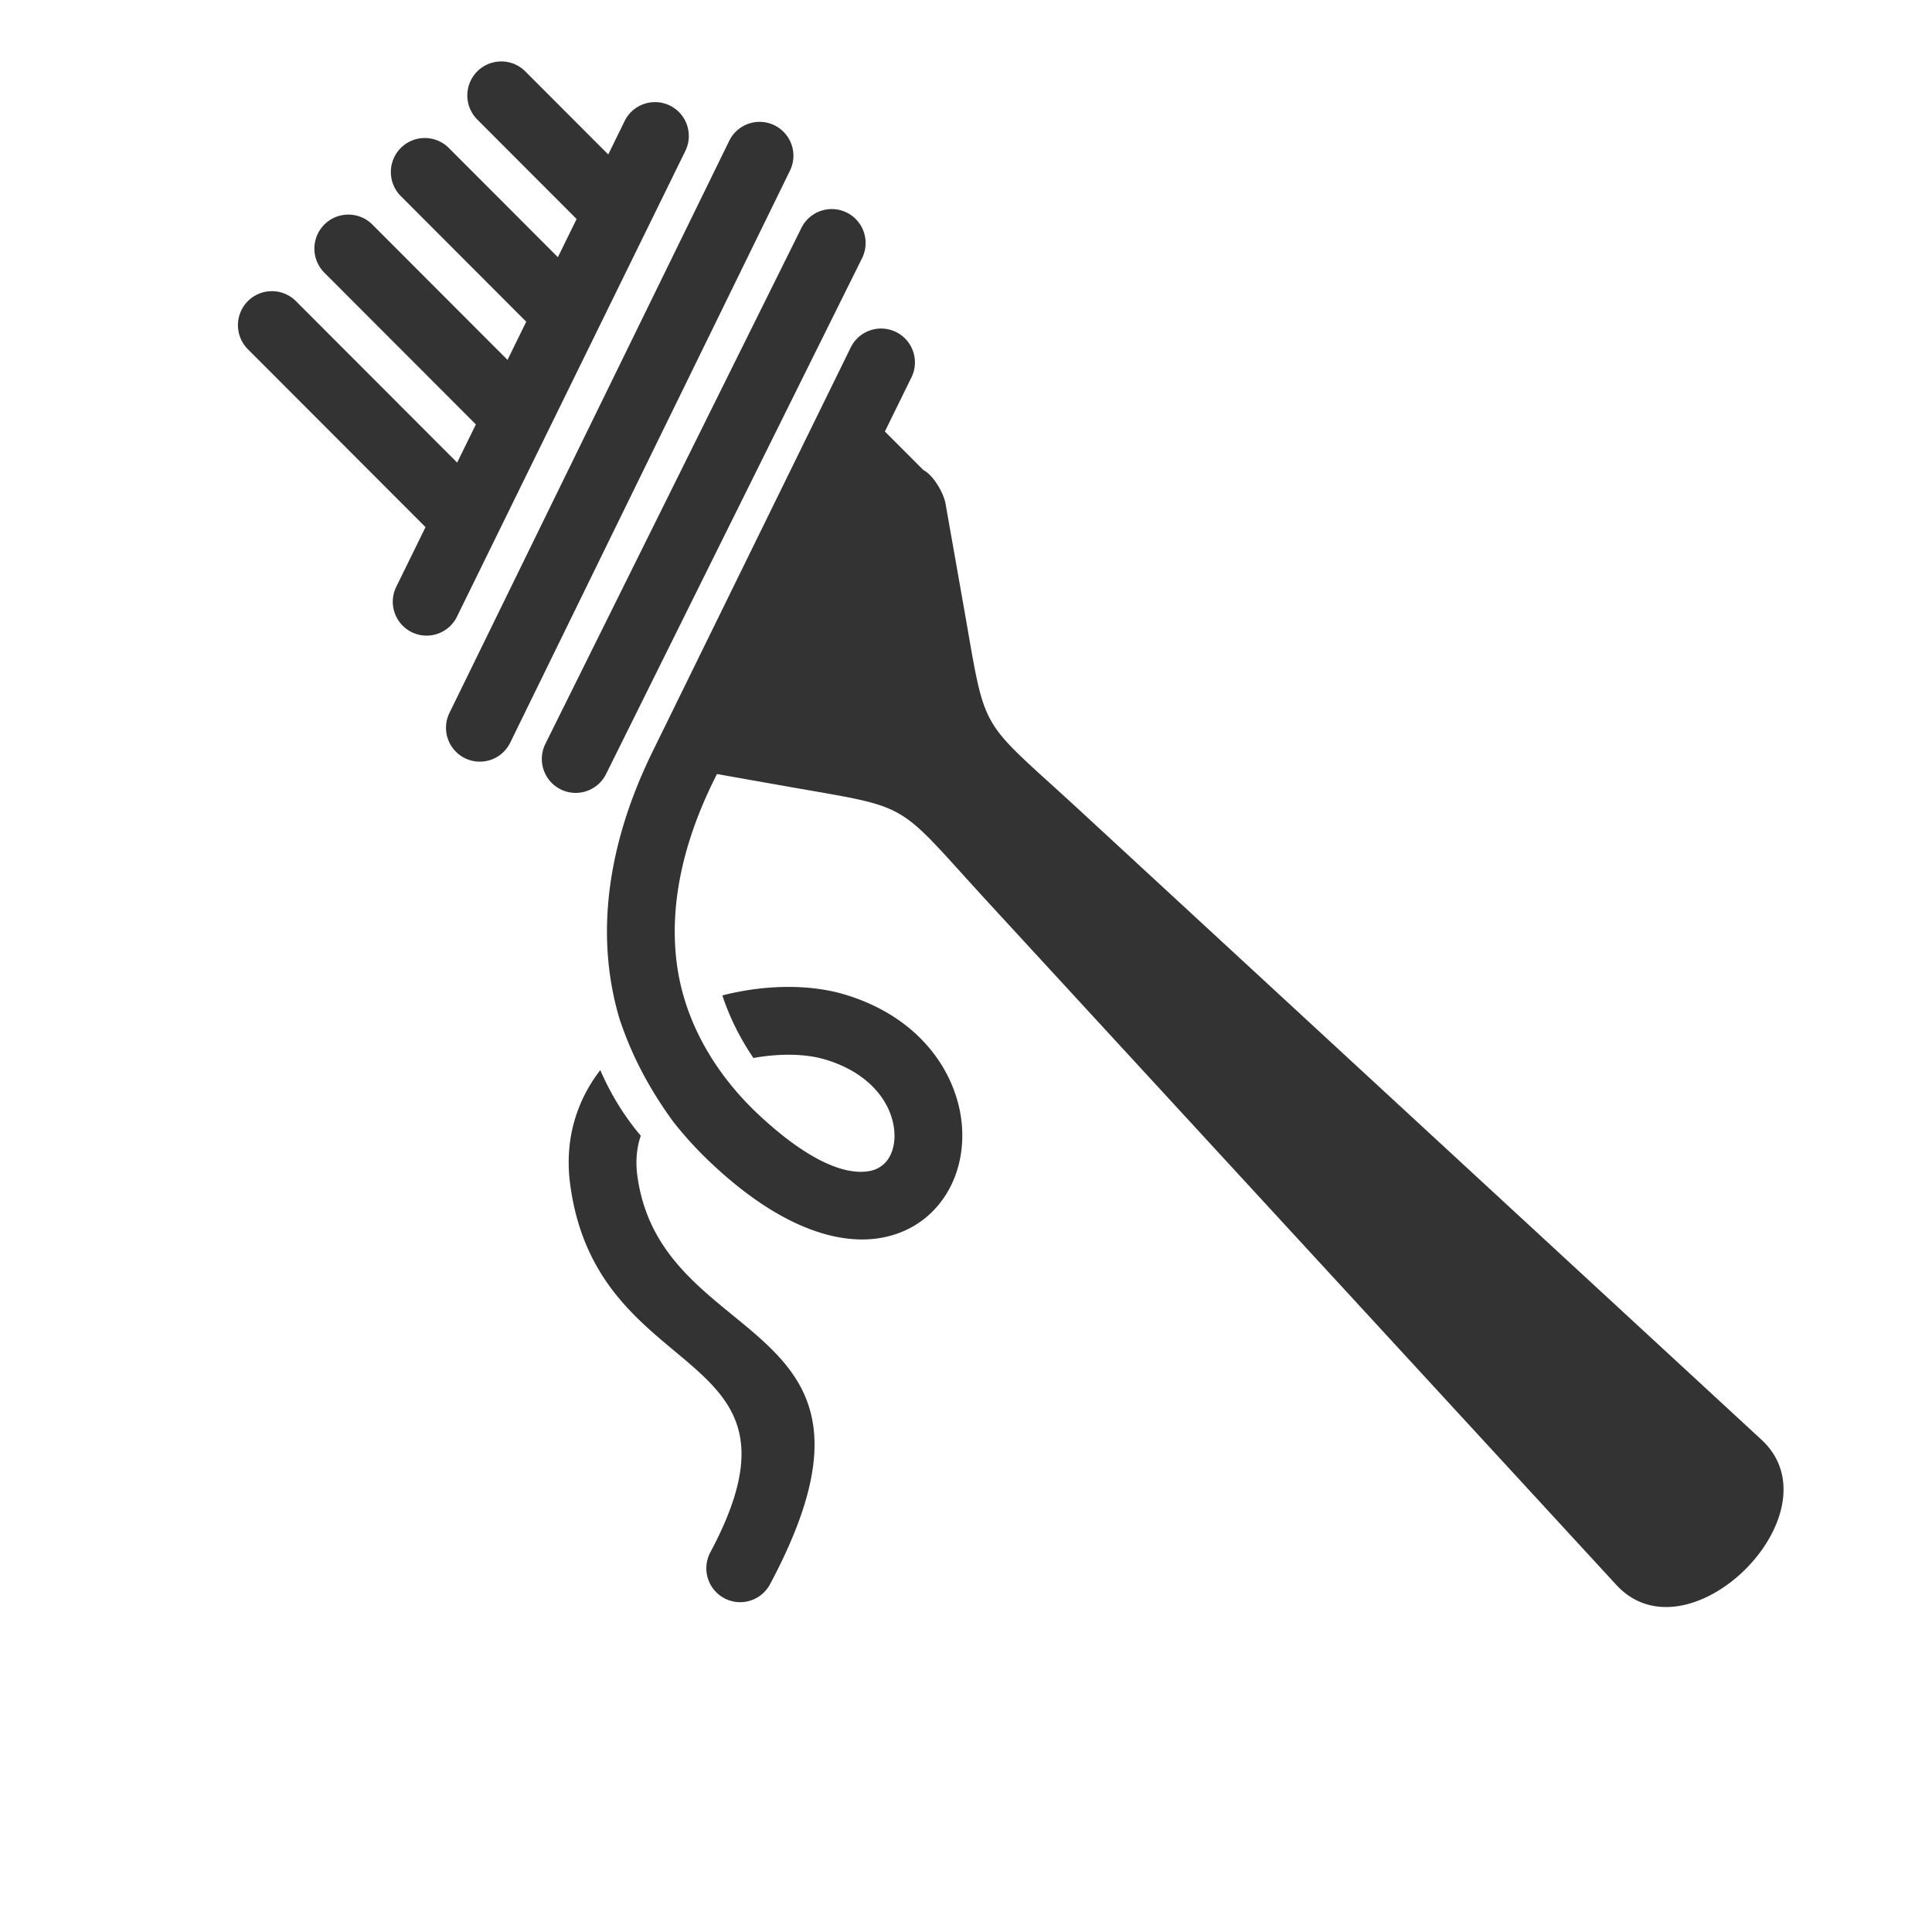
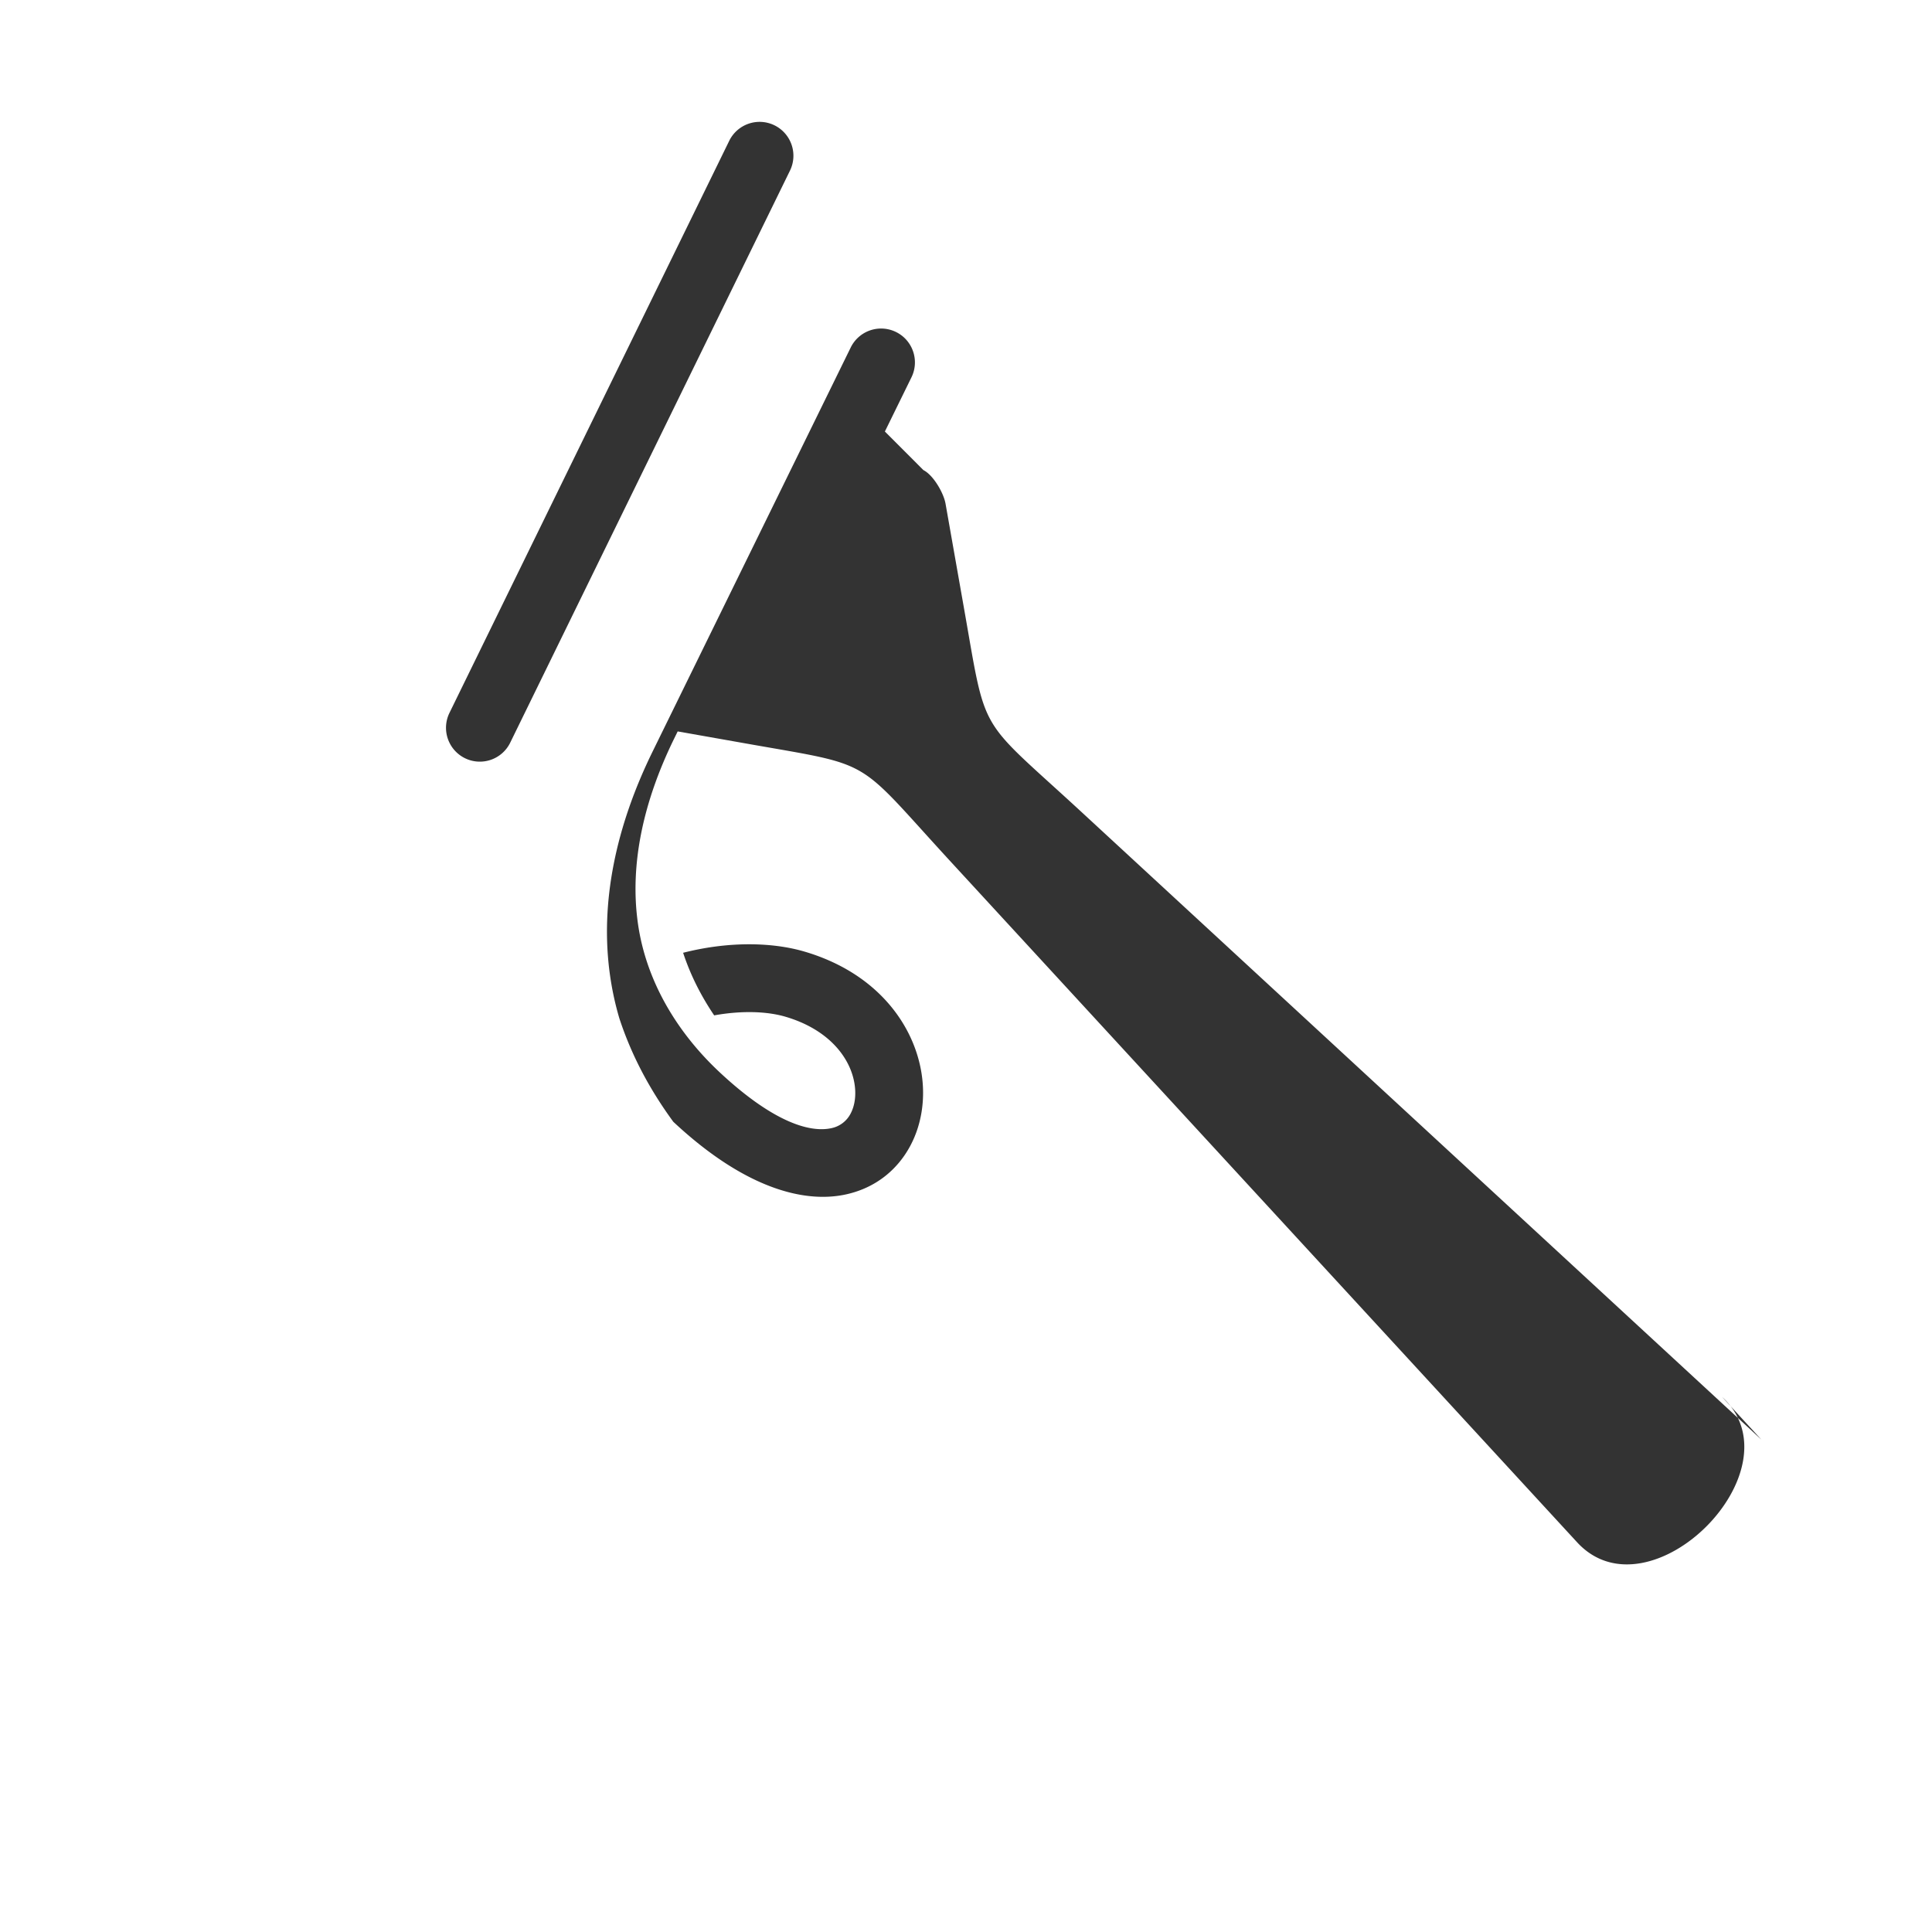
<svg xmlns="http://www.w3.org/2000/svg" data-bbox="24.631 6.36 160.001 160" viewBox="0 0 200 200" height="200" width="200" data-type="color">
  <g>
-     <path d="M47.307 63.834L70.95 15.618a3.51 3.51 0 0 0-1.607-4.691 3.5 3.5 0 0 0-4.684 1.609l-1.693 3.455-8.587-8.6a3.513 3.513 0 0 0-4.973 0 3.525 3.525 0 0 0 0 4.98l10.284 10.3-1.938 3.953-11.289-11.306a3.513 3.513 0 0 0-4.973 0 3.527 3.527 0 0 0 0 4.98l12.986 13.006-1.938 3.952-13.99-14.011a3.515 3.515 0 0 0-4.973 0 3.527 3.527 0 0 0 0 4.981l15.687 15.71-1.938 3.952-16.691-16.716a3.513 3.513 0 0 0-4.973 0 3.527 3.527 0 0 0 0 4.98l18.39 18.417-3.033 6.184a3.509 3.509 0 0 0 1.607 4.69 3.498 3.498 0 0 0 4.683-1.609z" fill="#333333" data-color="1" />
-     <path d="M62.743 80.122L89.248 26.71a3.517 3.517 0 0 0-1.593-4.705 3.506 3.506 0 0 0-4.697 1.596L56.452 77.014a3.517 3.517 0 0 0 1.593 4.704 3.507 3.507 0 0 0 4.698-1.596z" fill="#333333" data-color="1" />
    <path d="M80.172 12.972a3.5 3.5 0 0 0-4.684 1.609L46.527 73.8a3.508 3.508 0 0 0 1.607 4.69 3.499 3.499 0 0 0 4.683-1.609l28.961-59.218a3.51 3.51 0 0 0-1.606-4.691z" fill="#333333" data-color="1" />
-     <path d="M182.34 149.031l-70.536-65.113c-10.628-9.797-9.657-7.604-11.979-20.765l-1.943-11.011c-.141-.792-.696-1.896-1.349-2.672-.303-.359-.626-.648-.939-.803l-3.991-3.997 2.753-5.613c.85-1.74.13-3.841-1.607-4.691a3.501 3.501 0 0 0-4.684 1.609L67.559 77.796c-3.776 7.698-5.478 15.593-4.412 23.153.212 1.498.529 2.979.959 4.439l.011.036c1.317 4.01 3.246 7.501 5.564 10.677l.018.024a38.943 38.943 0 0 0 4.061 4.413c7.251 6.787 13.47 8.512 17.935 7.506 3.034-.683 5.268-2.539 6.592-5.004 1.237-2.306 1.636-5.131 1.094-7.957-.947-4.934-4.762-10.004-11.997-12.149-2.721-.807-6.032-.977-9.387-.519a28.654 28.654 0 0 0-3.219.63c.776 2.355 1.877 4.496 3.214 6.479.314-.057.626-.107.939-.149 2.399-.327 4.687-.231 6.474.299 4.332 1.285 6.568 4.071 7.079 6.73.238 1.242.1 2.416-.379 3.308a2.891 2.891 0 0 1-1.948 1.482c-2.44.55-6.332-.854-11.618-5.8-4.408-4.127-7.606-9.448-8.443-15.407-.863-6.118.581-12.644 3.752-19.11l.367-.749 7.302 1.292c13.176 2.331 10.988 1.336 20.791 12.007l65.014 70.642c7.504 8.154 23.176-7.506 15.018-15.038z" fill="#333333" data-color="1" />
-     <path d="M65.981 121.73c-.193-1.416-.088-2.697.248-3.838l.104-.326c-1.664-1.949-3.092-4.249-4.19-6.789a15.604 15.604 0 0 0-2.644 5.135c-.607 2.053-.8 4.31-.467 6.755 2.881 21.175 26.114 16.266 14.5 38.032a3.511 3.511 0 0 0 1.442 4.746A3.501 3.501 0 0 0 79.713 164c15.008-28.129-11.229-23.876-13.732-42.27z" fill="#333333" data-color="1" />
+     <path d="M182.34 149.031l-70.536-65.113c-10.628-9.797-9.657-7.604-11.979-20.765l-1.943-11.011c-.141-.792-.696-1.896-1.349-2.672-.303-.359-.626-.648-.939-.803l-3.991-3.997 2.753-5.613c.85-1.74.13-3.841-1.607-4.691a3.501 3.501 0 0 0-4.684 1.609L67.559 77.796c-3.776 7.698-5.478 15.593-4.412 23.153.212 1.498.529 2.979.959 4.439l.011.036c1.317 4.01 3.246 7.501 5.564 10.677l.018.024c7.251 6.787 13.47 8.512 17.935 7.506 3.034-.683 5.268-2.539 6.592-5.004 1.237-2.306 1.636-5.131 1.094-7.957-.947-4.934-4.762-10.004-11.997-12.149-2.721-.807-6.032-.977-9.387-.519a28.654 28.654 0 0 0-3.219.63c.776 2.355 1.877 4.496 3.214 6.479.314-.057.626-.107.939-.149 2.399-.327 4.687-.231 6.474.299 4.332 1.285 6.568 4.071 7.079 6.73.238 1.242.1 2.416-.379 3.308a2.891 2.891 0 0 1-1.948 1.482c-2.44.55-6.332-.854-11.618-5.8-4.408-4.127-7.606-9.448-8.443-15.407-.863-6.118.581-12.644 3.752-19.11l.367-.749 7.302 1.292c13.176 2.331 10.988 1.336 20.791 12.007l65.014 70.642c7.504 8.154 23.176-7.506 15.018-15.038z" fill="#333333" data-color="1" />
  </g>
</svg>